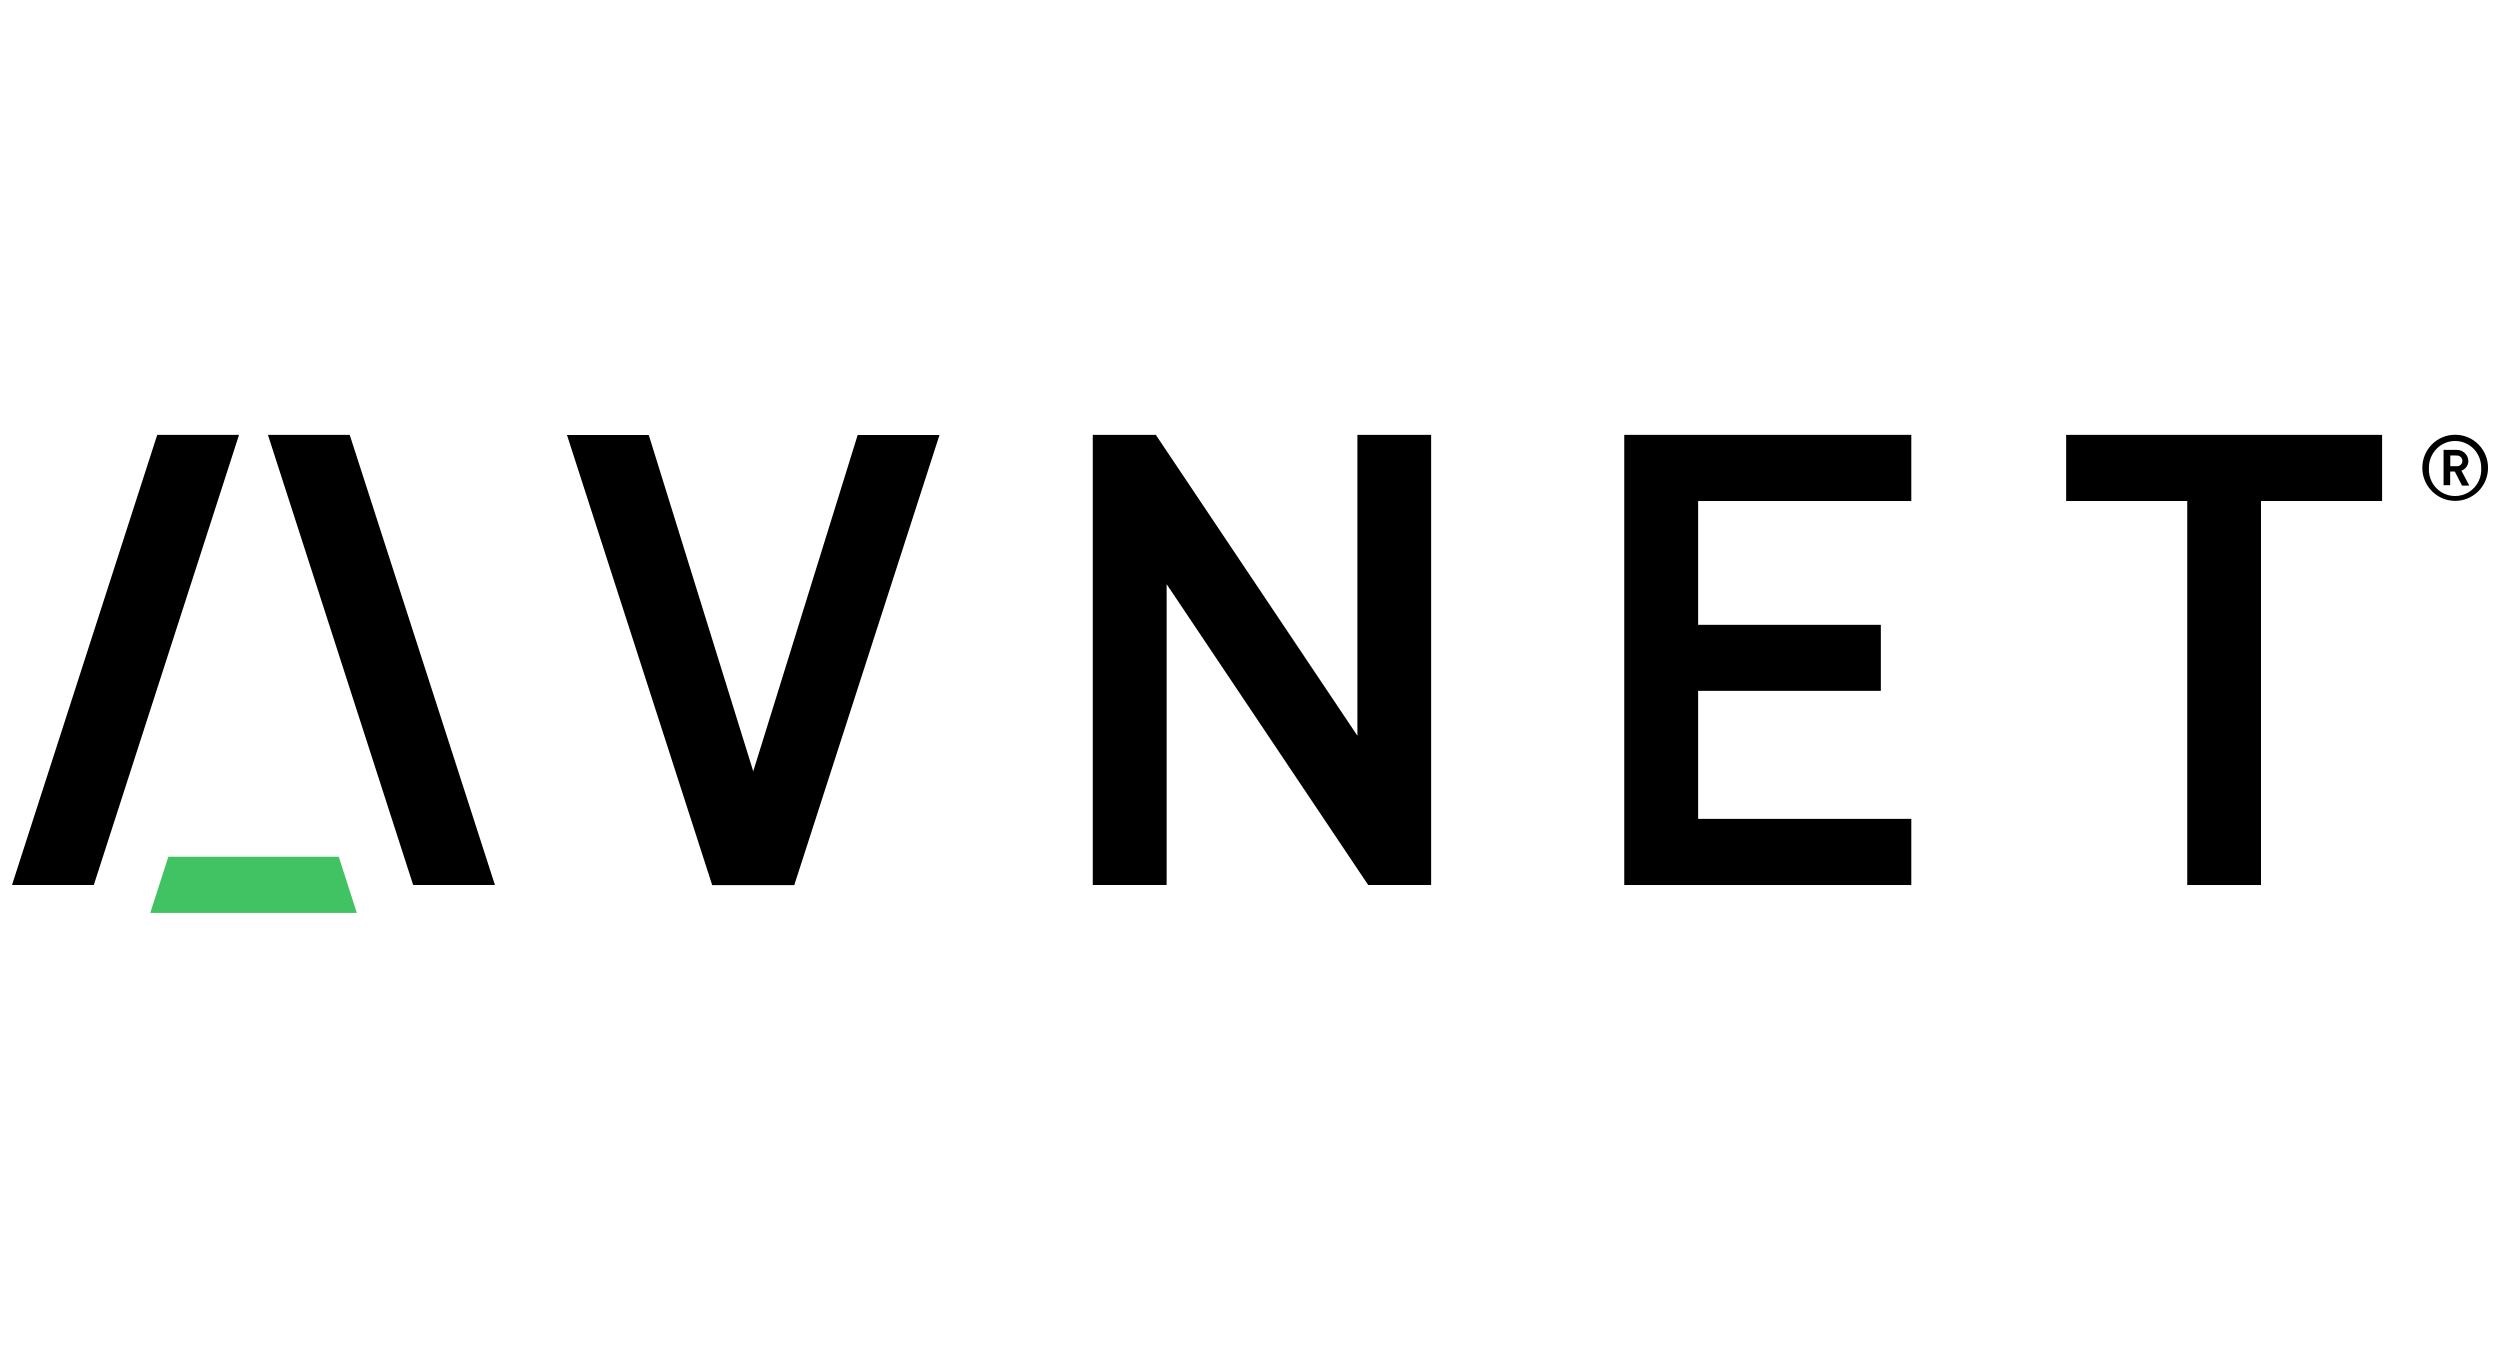
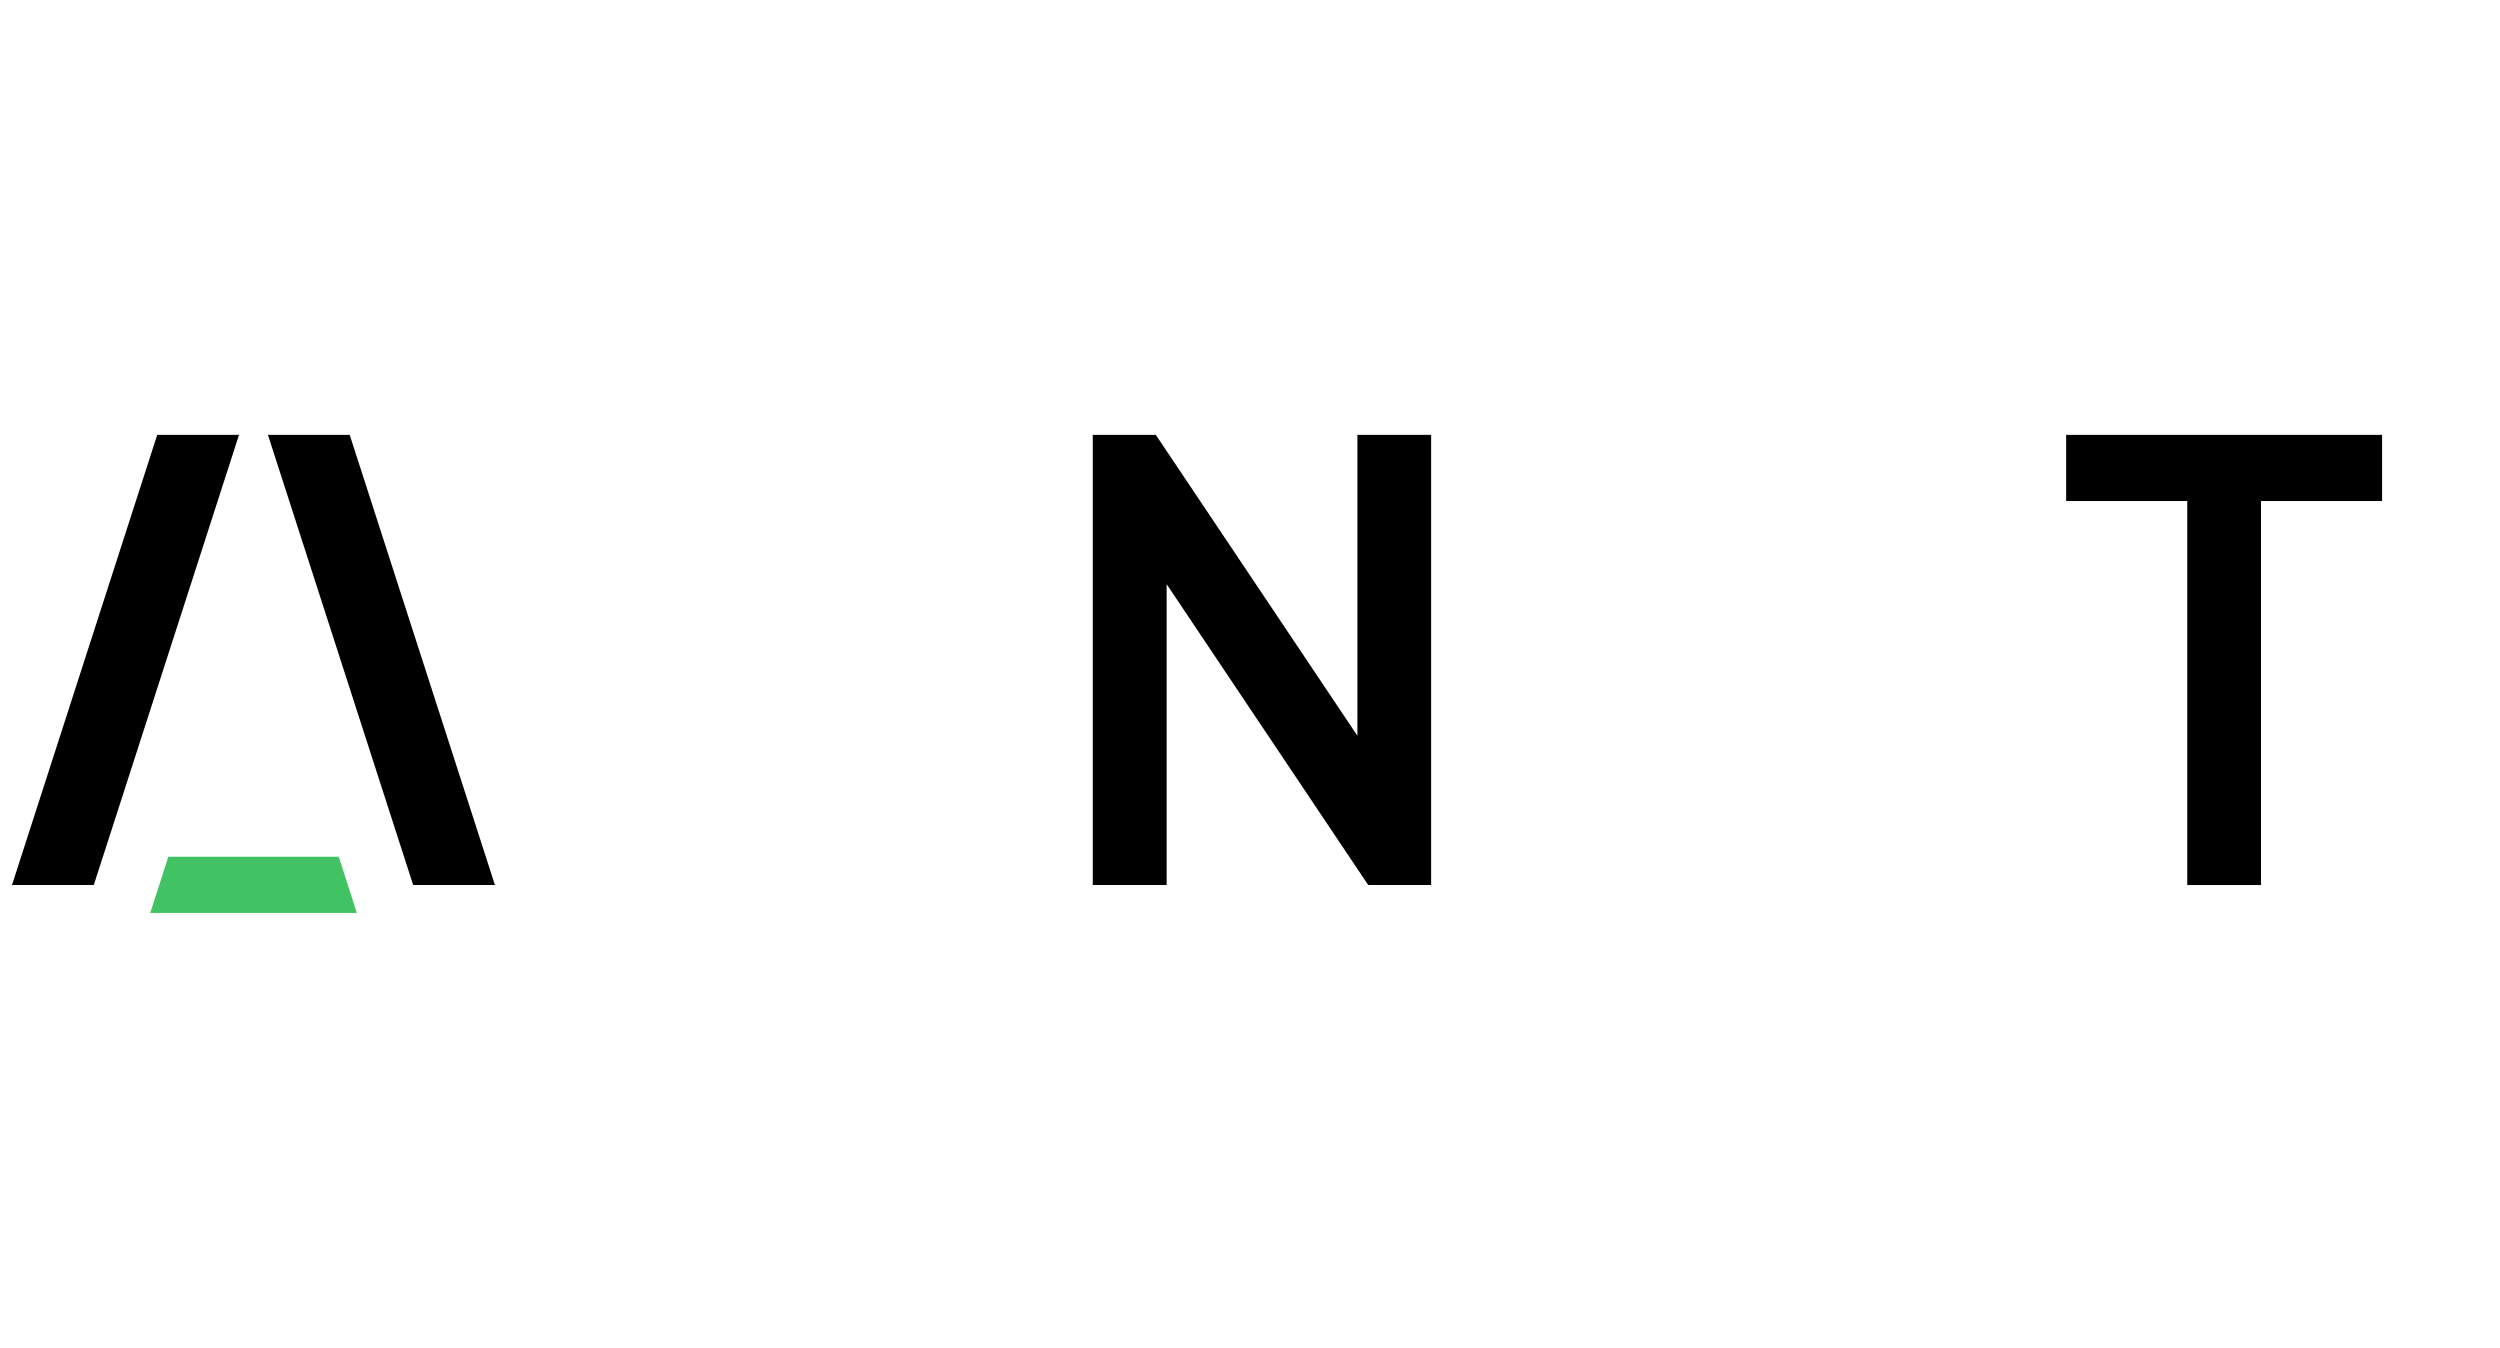
<svg xmlns="http://www.w3.org/2000/svg" width="128" height="69" viewBox="0 0 128 69" fill="none">
  <path d="M17.338 43.865H8.619L7.693 46.742H18.27L17.345 43.865H17.338Z" fill="#41C363" />
  <path d="M13.718 22.265H17.905L25.341 45.313H21.154L13.718 22.265Z" fill="black" />
  <path d="M12.238 22.265H8.05L0.614 45.313H4.802L12.238 22.265Z" fill="black" />
  <path d="M121.956 22.265H105.787V25.652H111.987V45.313H115.763V25.652H121.963V22.265H121.956Z" fill="black" />
-   <path d="M83.162 22.265V45.313H97.859V41.926H86.944V35.371H96.299V31.991H86.944V25.652H97.859V22.265H83.162Z" fill="black" />
-   <path d="M43.915 22.265L38.566 39.492L33.217 22.272H29.029L36.465 45.32H40.666L48.102 22.272H43.915V22.265Z" fill="black" />
  <path d="M59.172 22.265H55.95V45.313H59.732V29.91L70.052 45.313H73.274V22.265H69.499V37.669L59.178 22.265H59.172Z" fill="black" />
-   <path d="M125.705 25.645C124.78 25.645 124.023 24.89 124.023 23.952C124.023 23.013 124.773 22.259 125.705 22.259C126.637 22.259 127.387 23.013 127.387 23.952C127.387 24.401 127.211 24.829 126.894 25.149C126.576 25.468 126.151 25.645 125.705 25.645ZM125.705 22.578C125.347 22.578 124.996 22.721 124.746 22.986C124.496 23.245 124.354 23.598 124.361 23.959C124.327 24.462 124.577 24.945 125.003 25.203C125.428 25.462 125.969 25.462 126.394 25.203C126.826 24.938 127.07 24.462 127.036 23.959C127.043 23.598 126.907 23.245 126.658 22.986C126.408 22.728 126.063 22.578 125.698 22.578H125.705ZM126.056 24.863L125.685 24.142H125.449V24.843H125.111V23.034H125.793C126.104 23.034 126.367 23.279 126.381 23.598C126.381 23.823 126.239 24.027 126.023 24.095L126.428 24.863H126.05H126.056ZM125.759 23.32H125.455V23.87H125.759C125.867 23.884 125.975 23.836 126.029 23.748C126.09 23.66 126.09 23.537 126.029 23.449C125.969 23.36 125.867 23.306 125.759 23.326V23.32Z" fill="black" />
</svg>